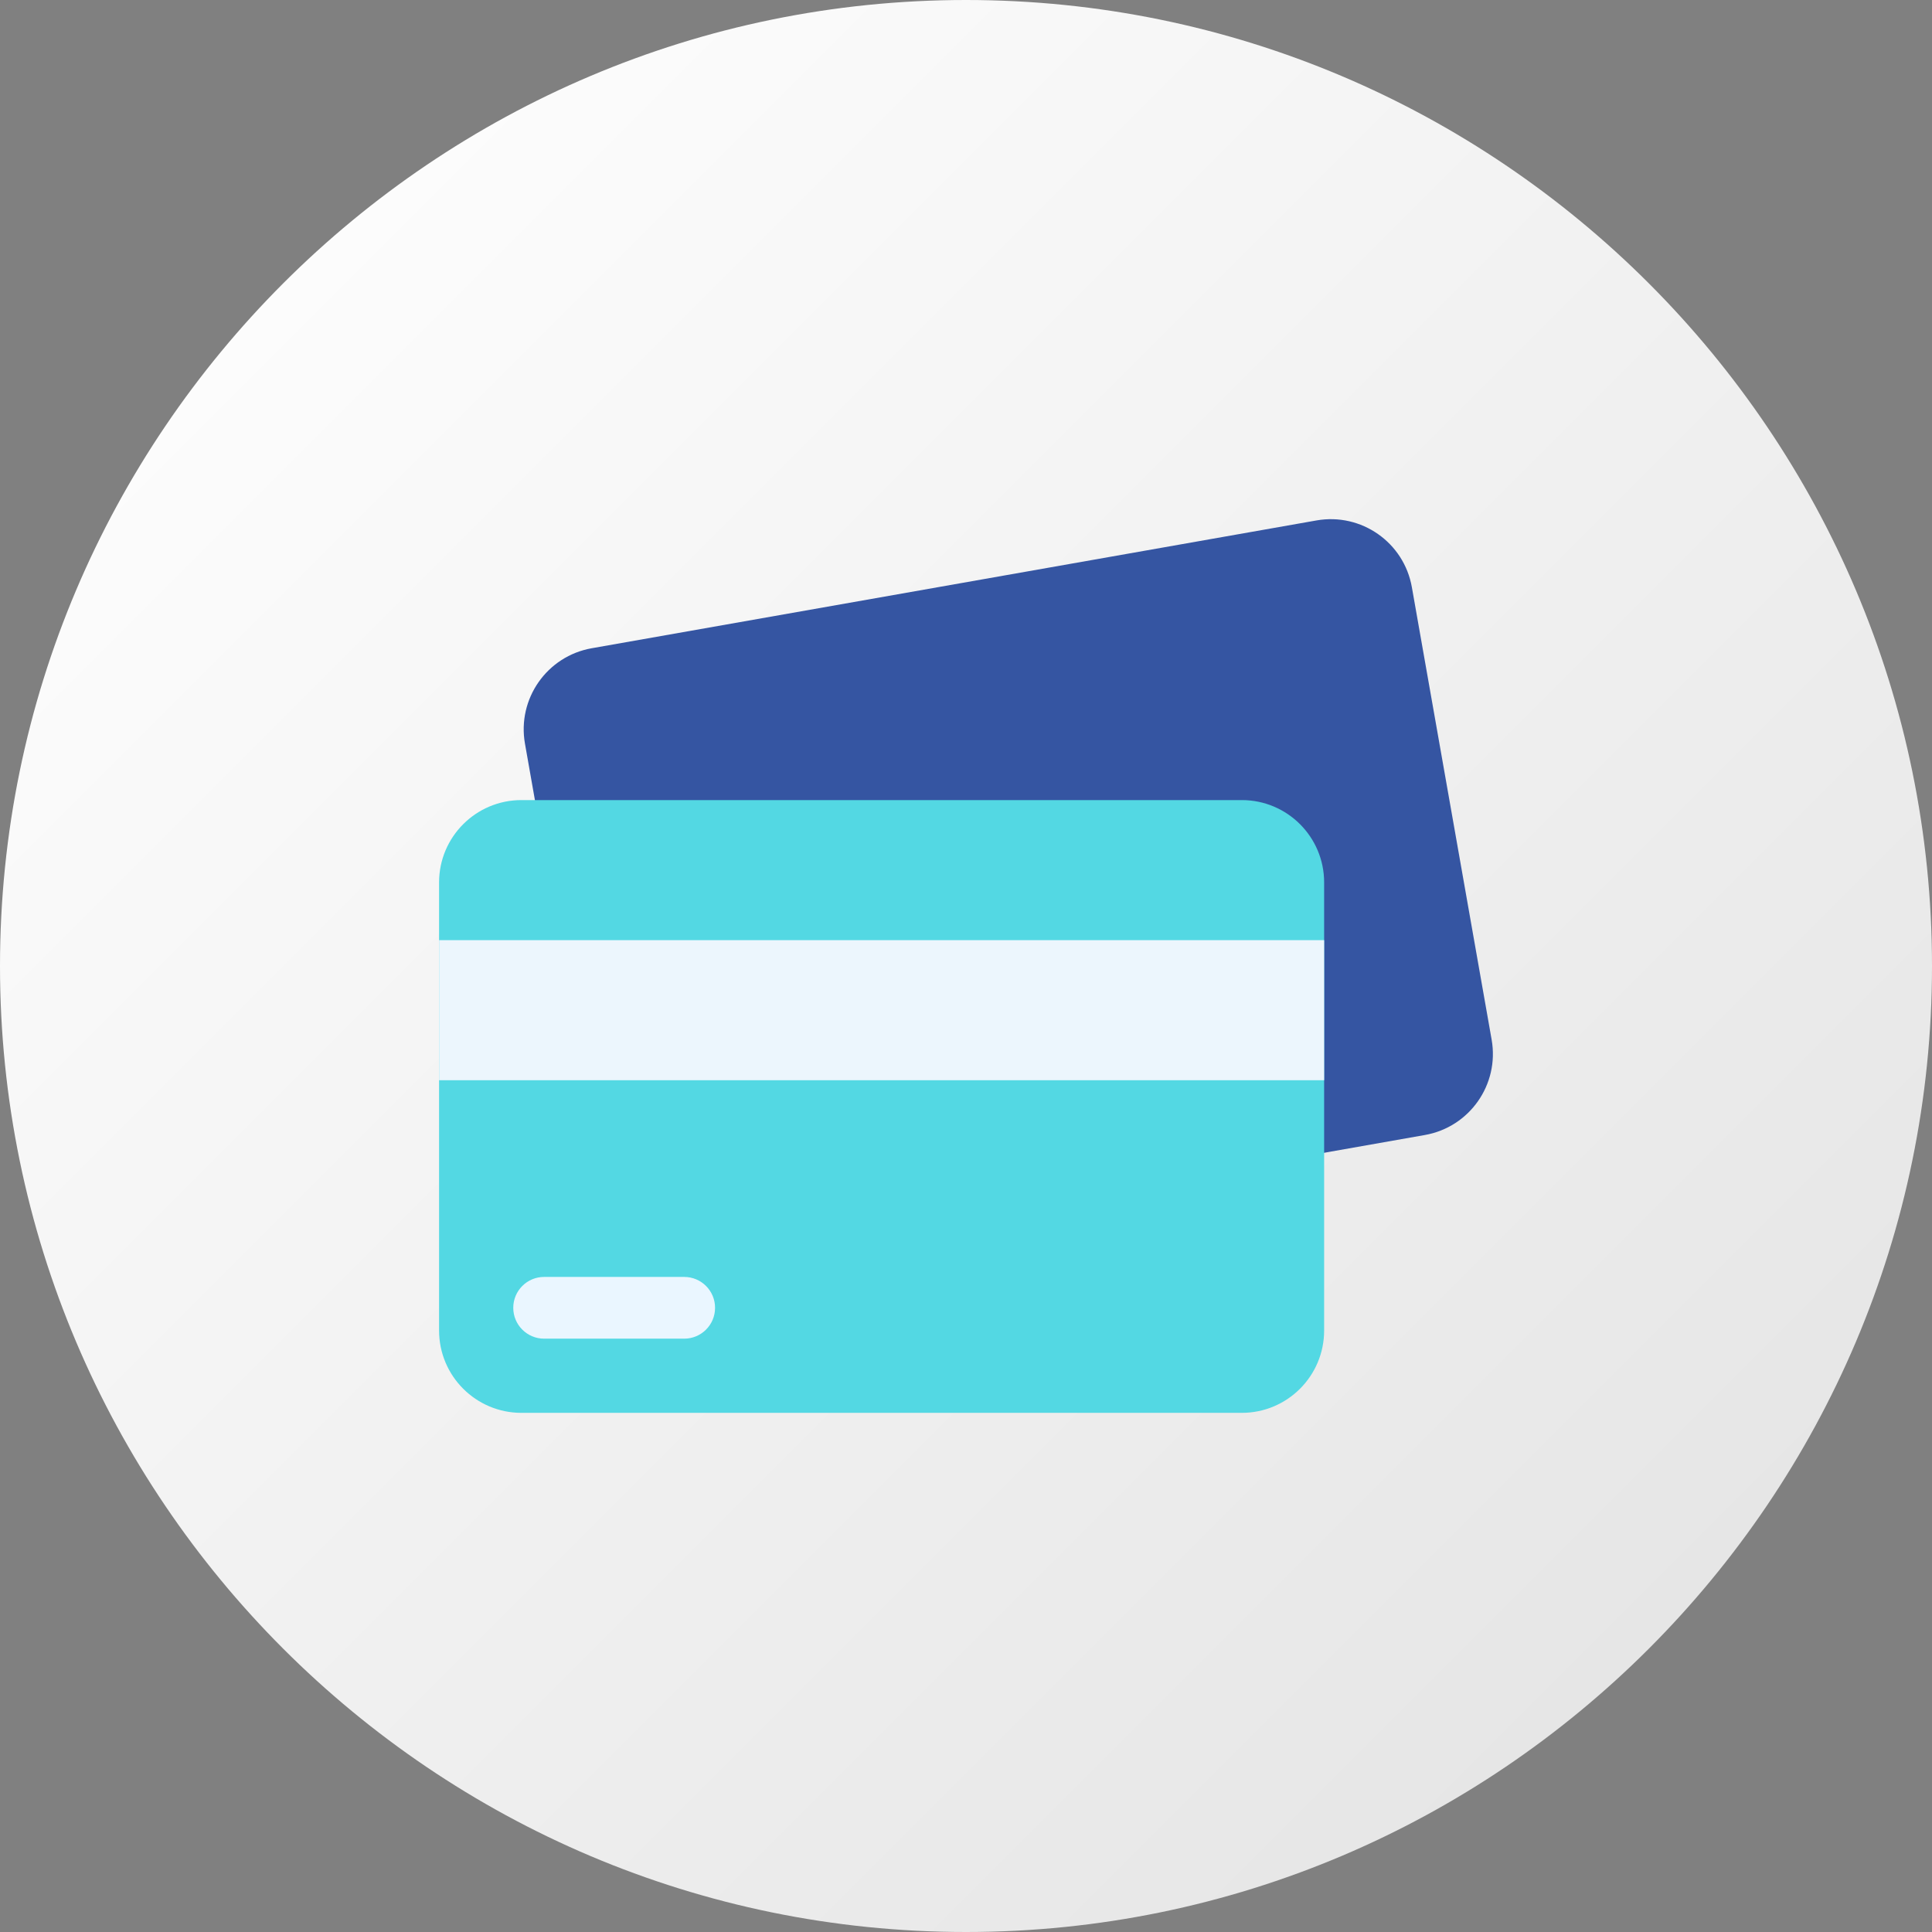
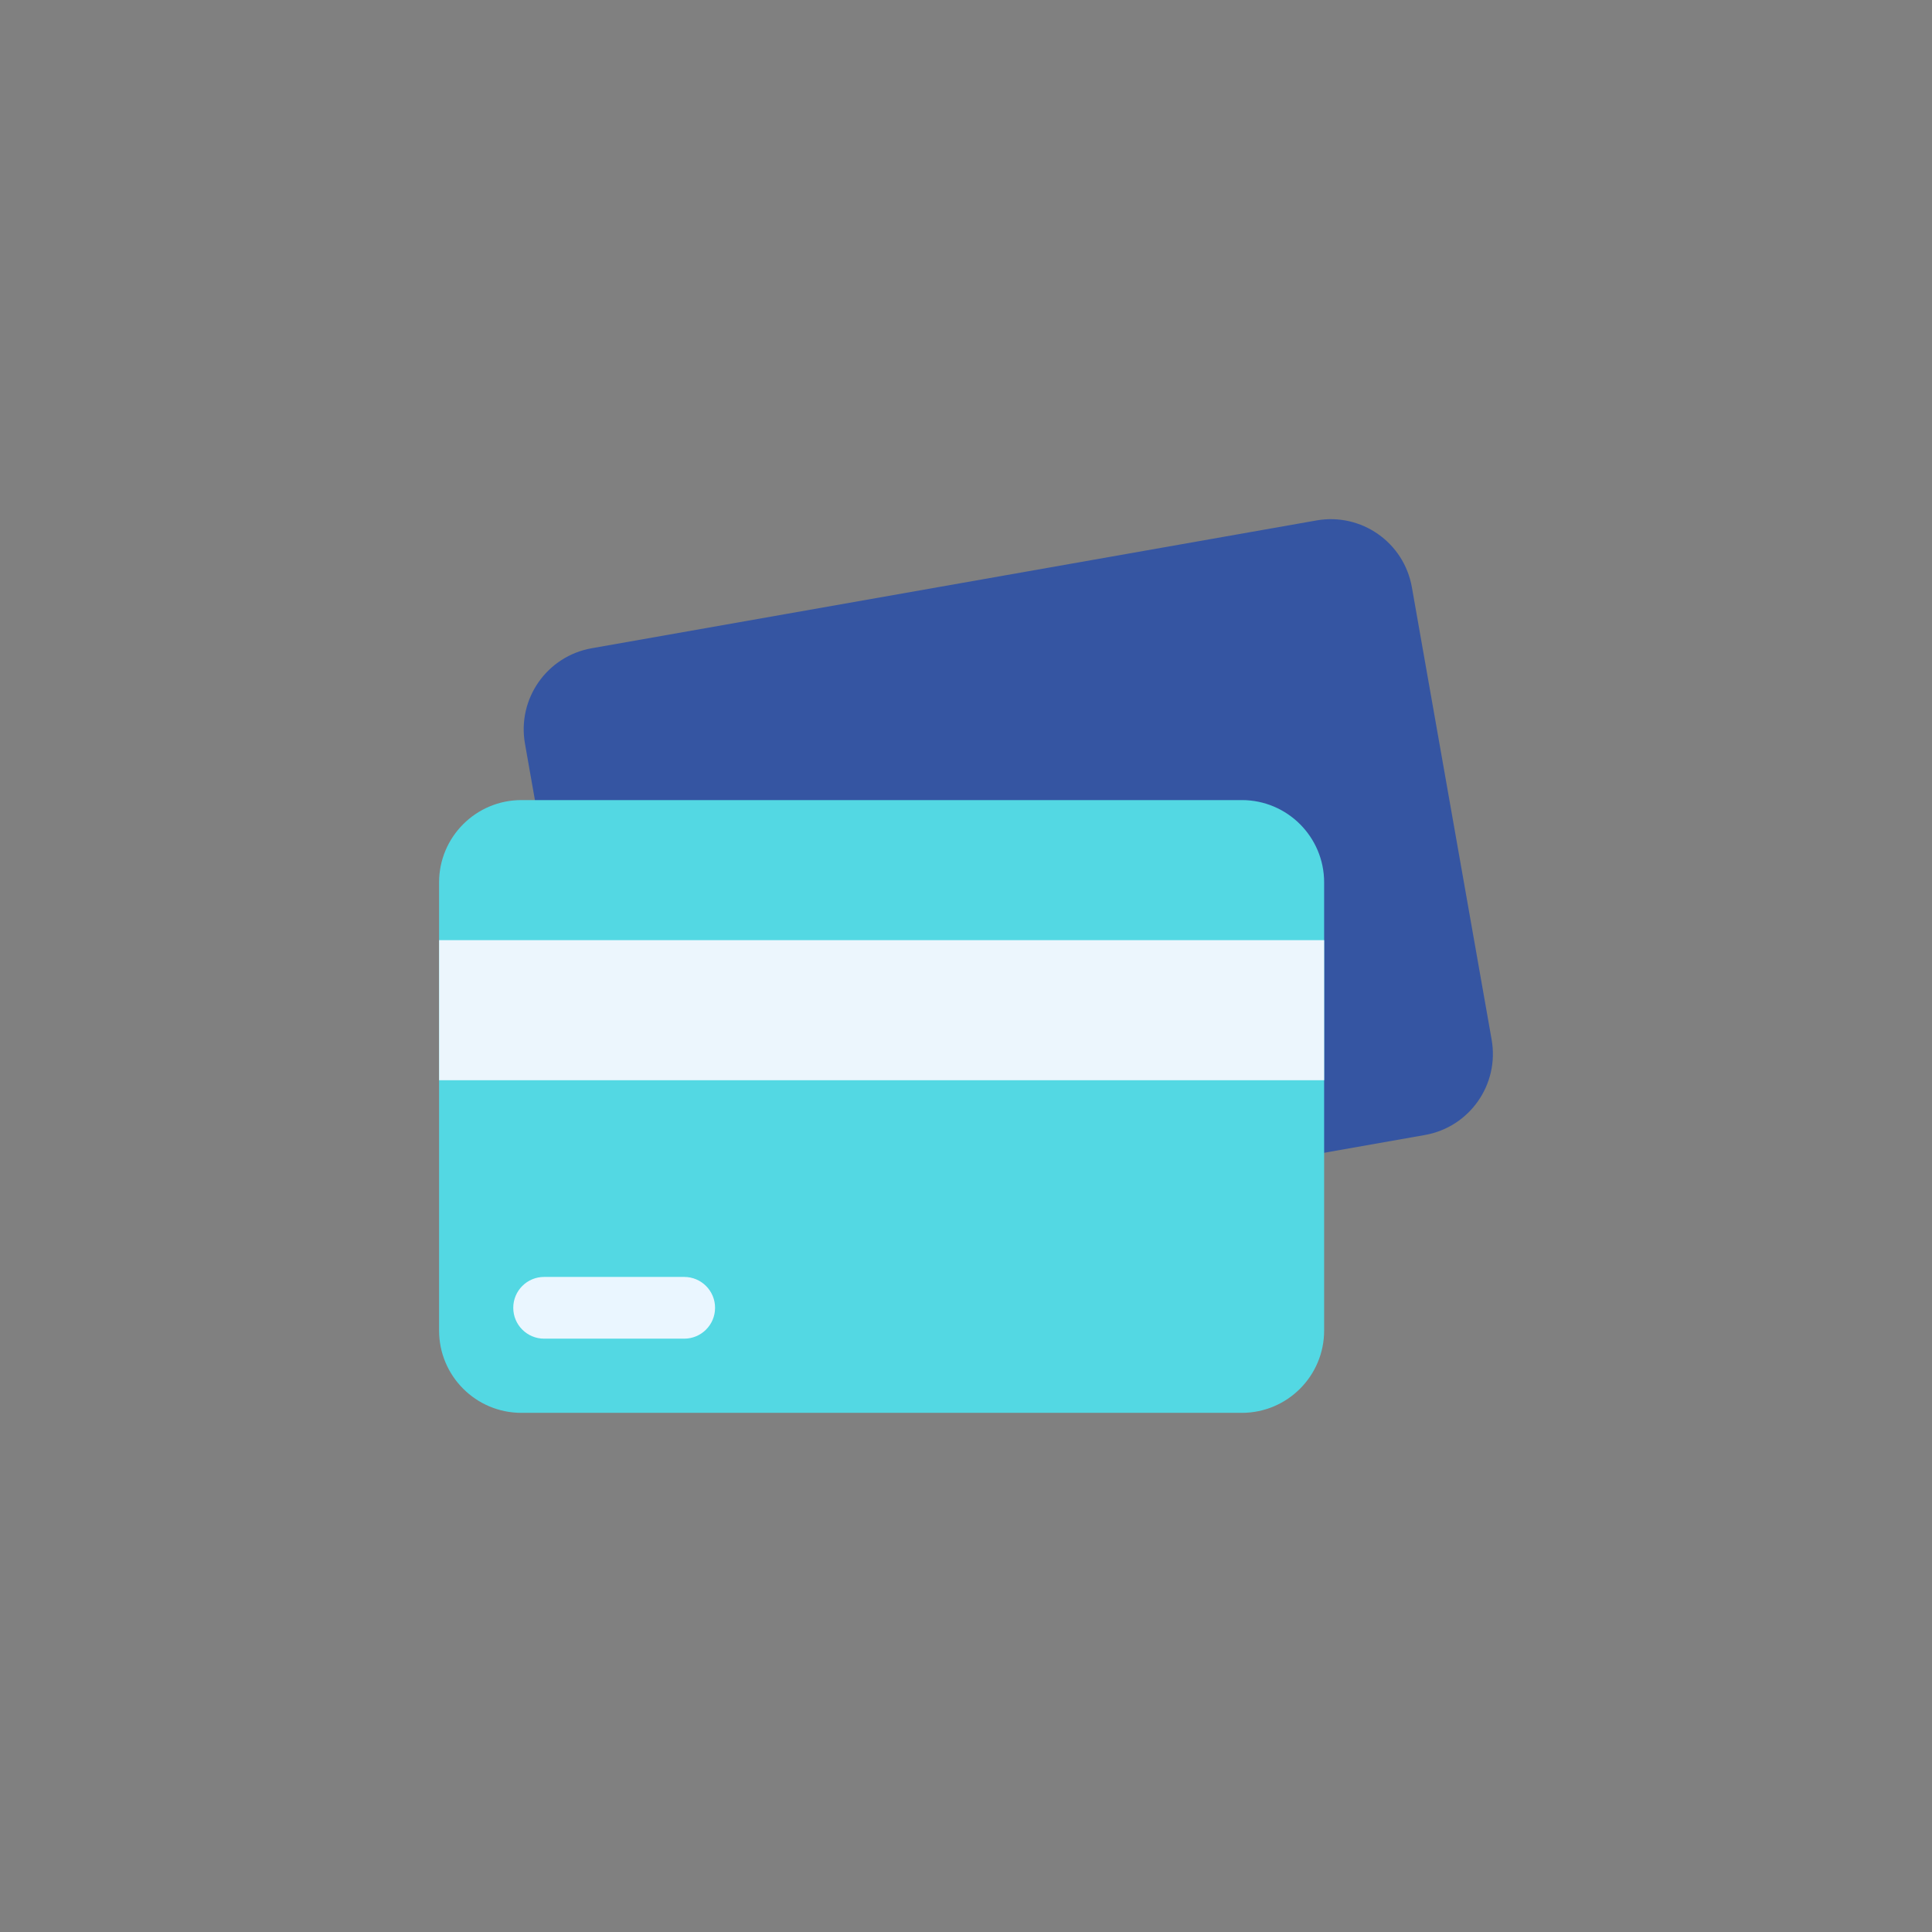
<svg xmlns="http://www.w3.org/2000/svg" id="Layer_1" version="1.1" viewBox="0 0 512 512">
  <rect x="0" y="0" width="512" height="512" fill="#808080" stroke="none" />
  <defs>
    <style>
      .st0 {
        fill: #eaf6ff;
      }

      .st1 {
        fill: #53d8e3;
      }

      .st2 {
        fill: url(#linear-gradient);
      }

      .st3 {
        fill: #ecf6fd;
      }

      .st4 {
        fill: #3555a2;
      }
    </style>
    <linearGradient id="linear-gradient" x1="75.07" y1="75.07" x2="436.94" y2="436.94" gradientUnits="userSpaceOnUse">
      <stop offset="0" stop-color="#fcfcfc" />
      <stop offset="1" stop-color="#e6e6e6" />
    </linearGradient>
  </defs>
-   <path class="st2" d="M256,512C114.84,512,0,397.16,0,256.01S114.84,0,256,0s256,114.84,256,256.01-114.84,255.99-256,255.99Z" />
  <g>
    <path class="st4" d="M377.6,300.79l-192.07,33.87c-11.87,2.09-23.18-5.83-25.27-17.7l-21.14-119.9c-2.09-11.87,5.83-23.18,17.7-25.27l192.07-33.87c11.87-2.09,23.18,5.83,25.27,17.7l21.14,119.9c2.09,11.87-5.83,23.18-17.7,25.27h0Z" />
    <path class="st1" d="M329.09,374.42h-190.91c-12.05,0-21.82-9.77-21.82-21.82v-118.75c0-12.05,9.77-21.82,21.82-21.82h190.91c12.05,0,21.82,9.77,21.82,21.82v118.75c0,12.05-9.77,21.82-21.82,21.82Z" />
    <path class="st3" d="M116.37,249.15h234.54v37.12H116.37v-37.12Z" />
    <path class="st0" d="M181.32,338.4h-37.12c-4.52,0-8.18,3.66-8.18,8.18s3.66,8.18,8.18,8.18h37.12c4.52,0,8.18-3.66,8.18-8.18s-3.66-8.18-8.18-8.18Z" />
  </g>
</svg>